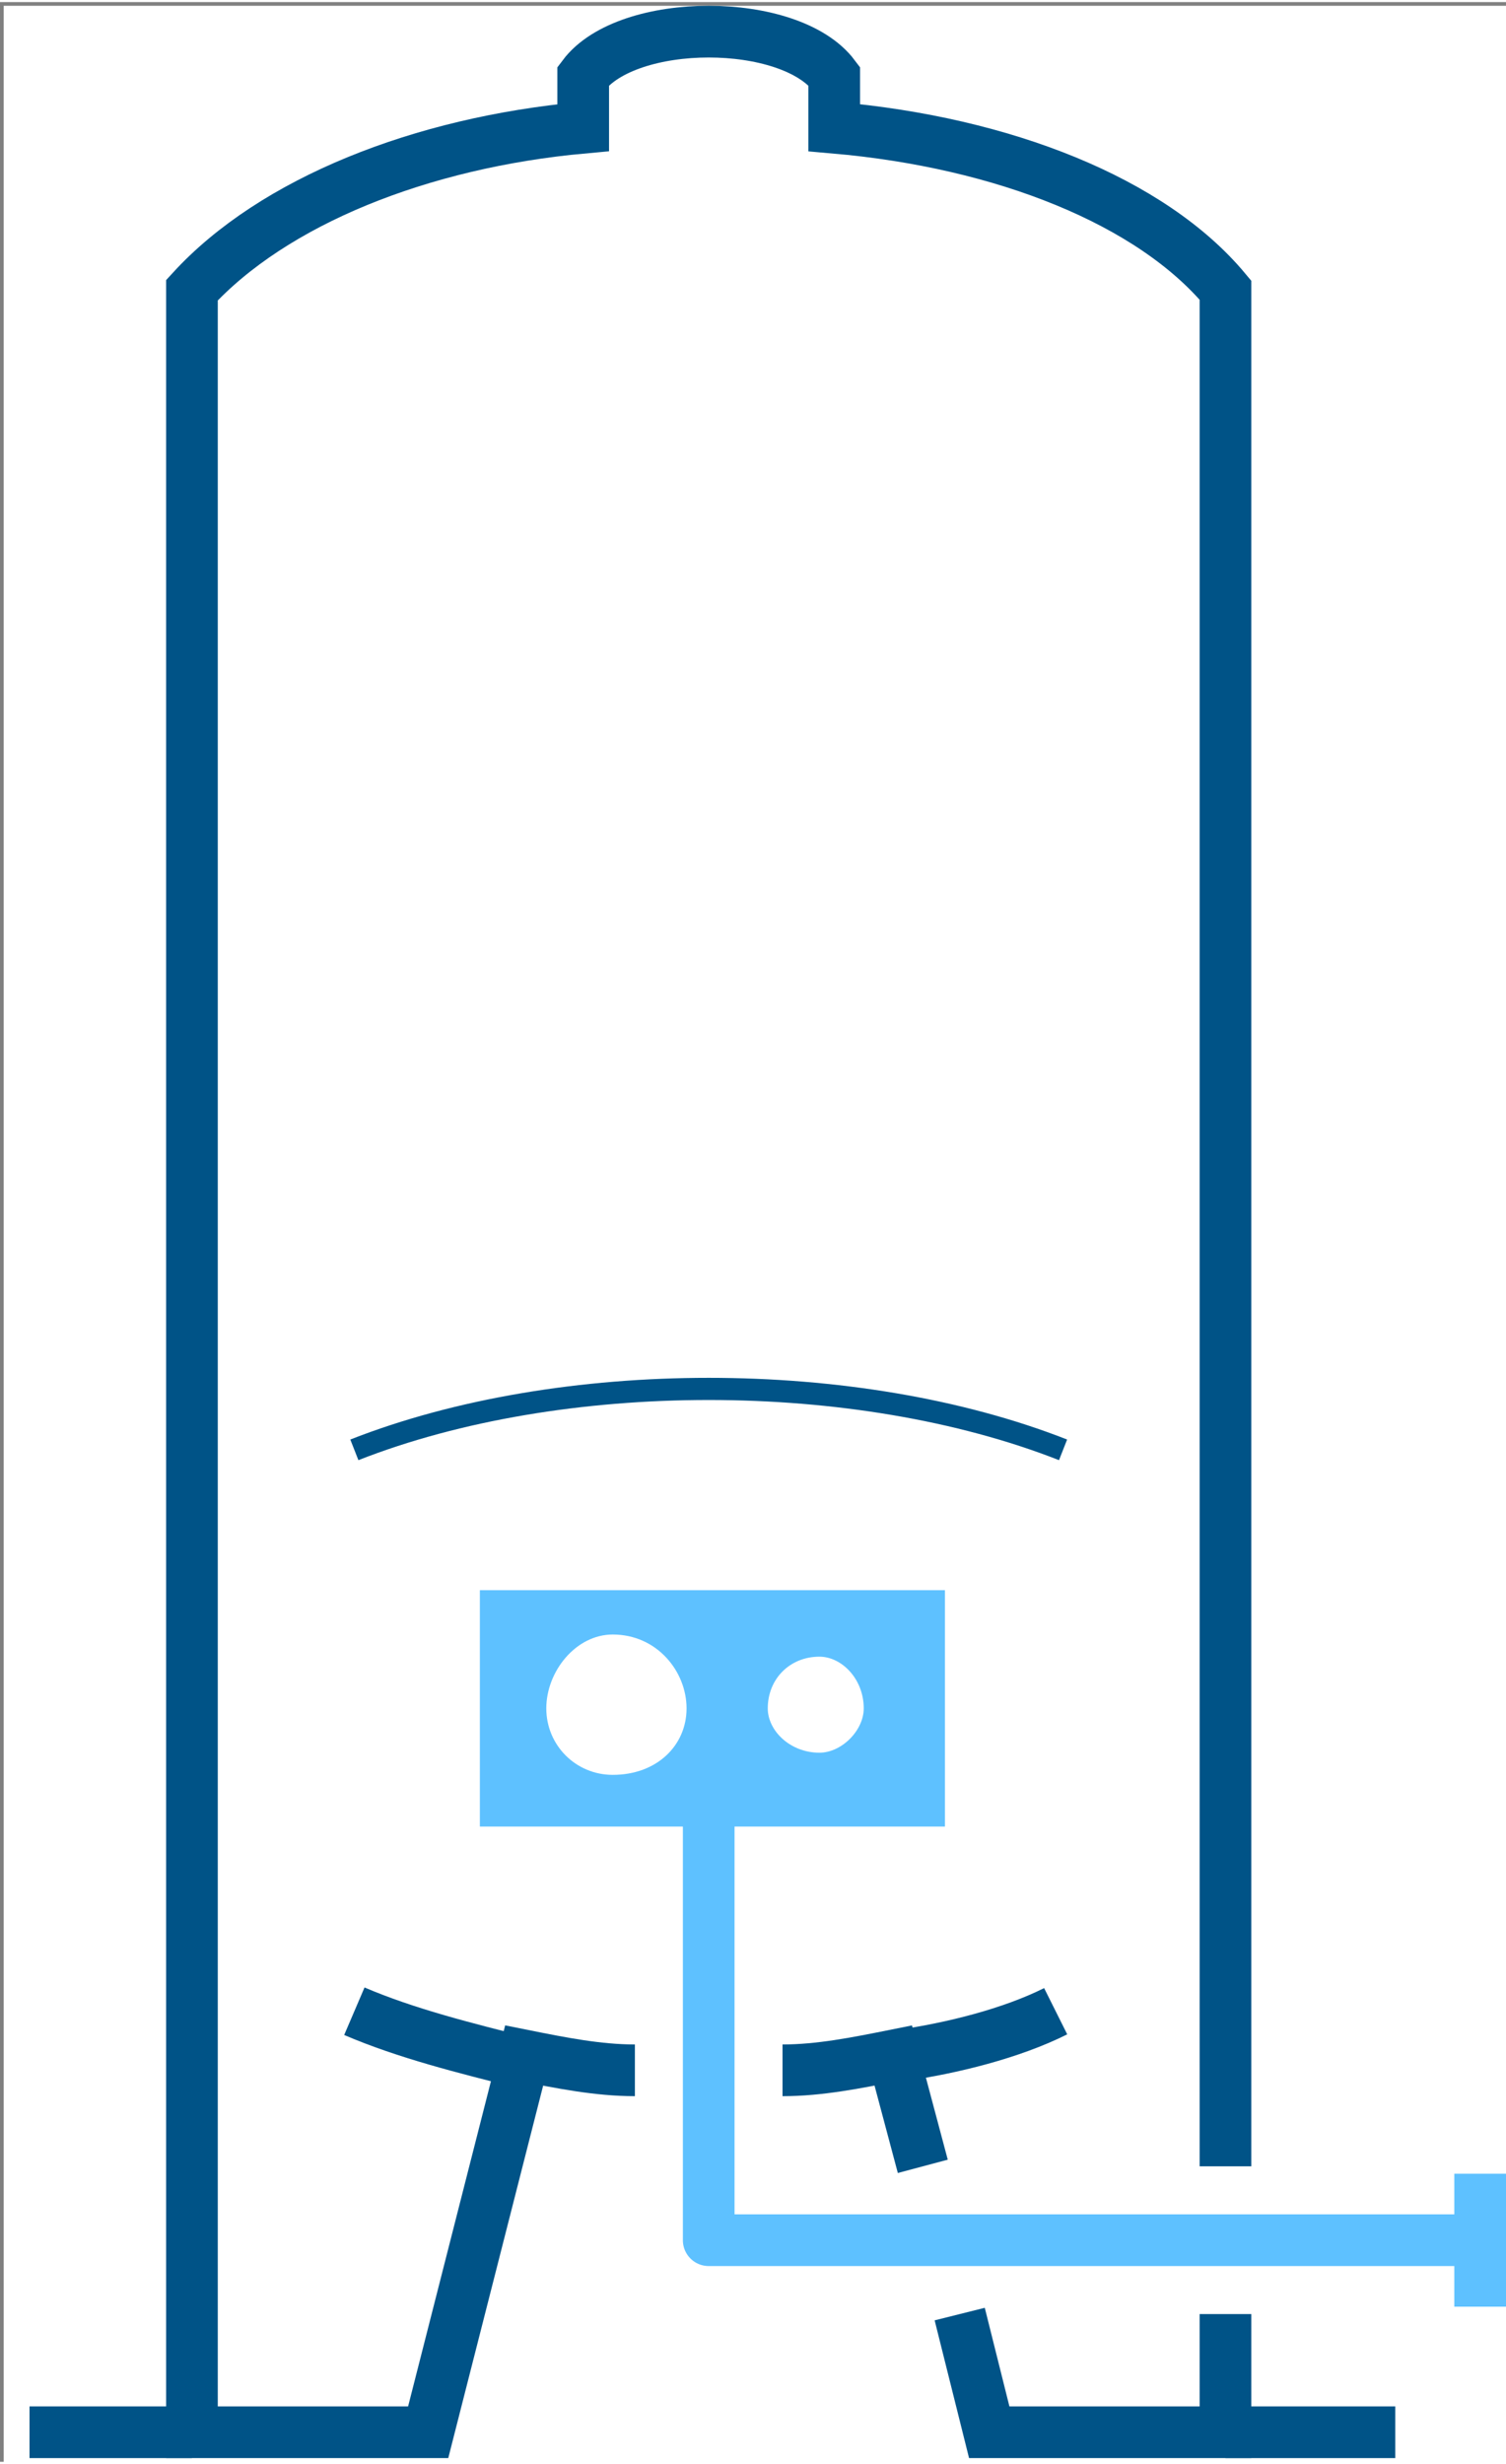
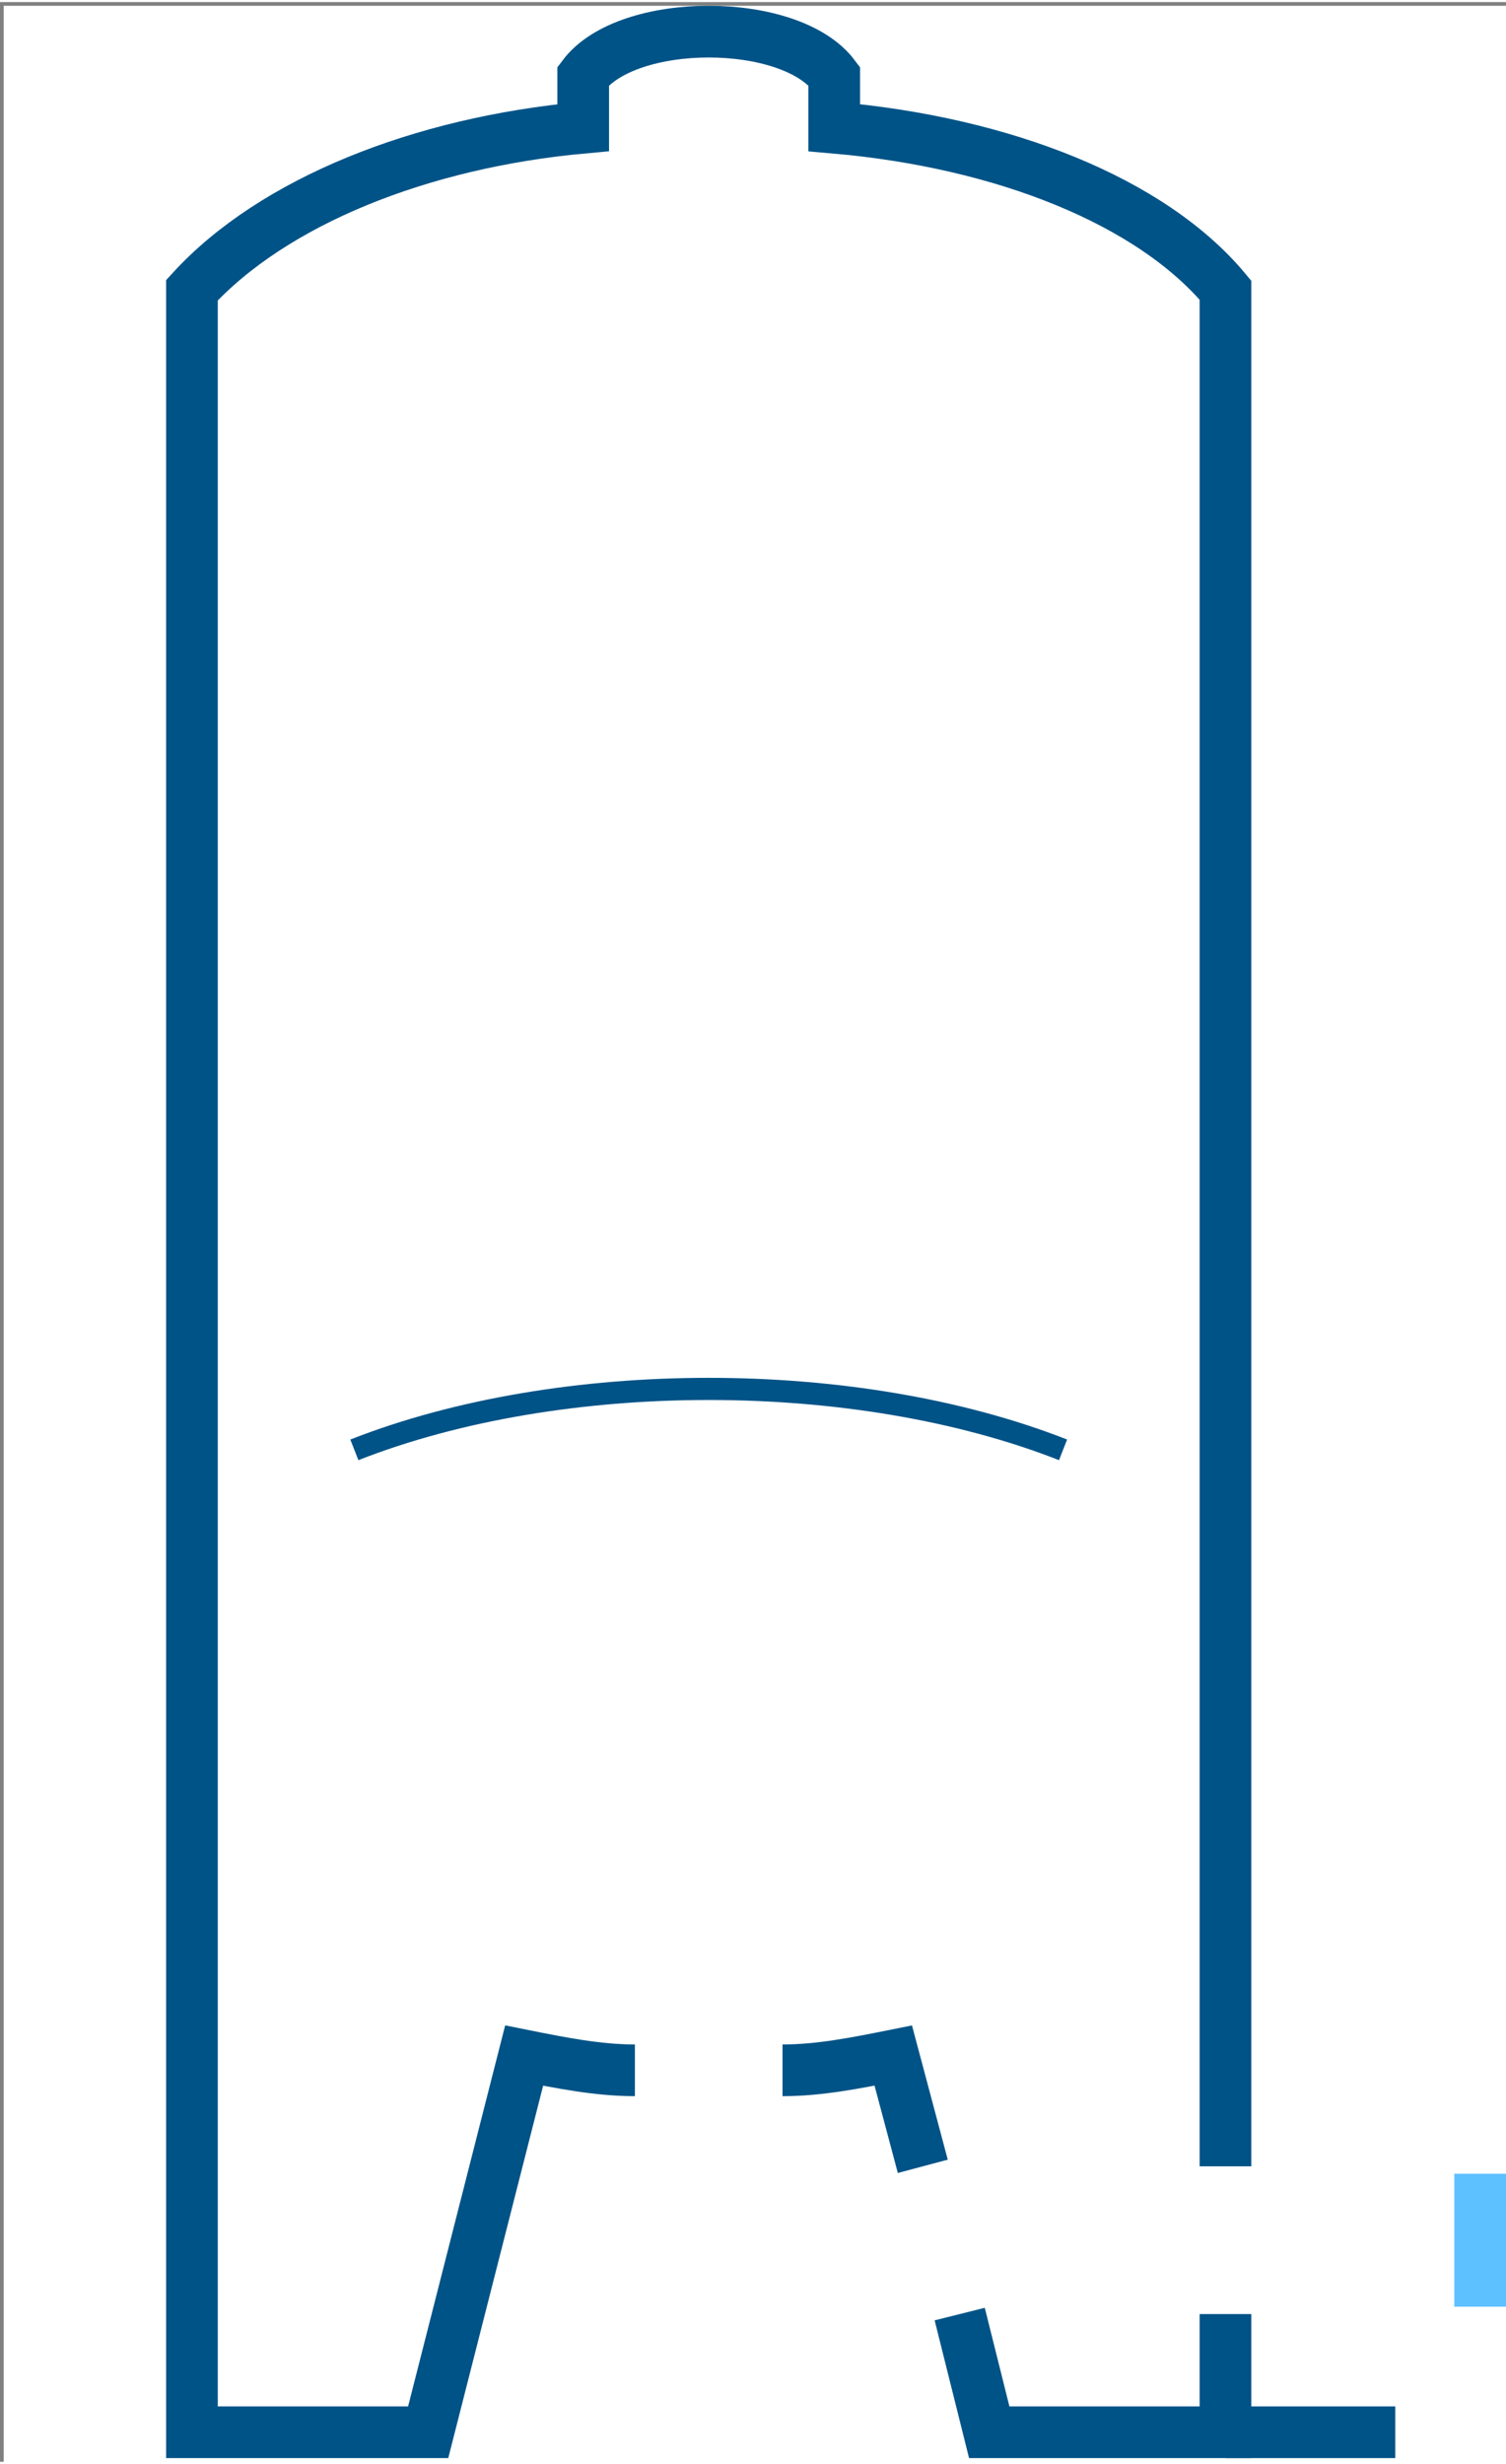
<svg xmlns="http://www.w3.org/2000/svg" xml:space="preserve" width="74px" height="121px" version="1.1" style="shape-rendering:geometricPrecision; text-rendering:geometricPrecision; image-rendering:optimizeQuality; fill-rule:evenodd; clip-rule:evenodd" viewBox="0 0 2.04 3.33">
  <rect x="0" y="0" width="2.04" height="3.33" fill="#808080" stroke="none" />
  <defs>
    <style type="text/css">
   
    .str4 {stroke:#005387;stroke-width:0.03;stroke-miterlimit:22.926}
    .str1 {stroke:#005387;stroke-width:0.07;stroke-miterlimit:22.926}
    .str0 {stroke:white;stroke-width:0.07;stroke-miterlimit:22.926}
    .str2 {stroke:#005387;stroke-width:0.07;stroke-miterlimit:22.926}
    .str3 {stroke:#5EC1FF;stroke-width:0.07;stroke-linejoin:round;stroke-miterlimit:22.926}
    .fil1 {fill:none}
    .fil2 {fill:#5EC1FF}
    .fil0 {fill:white}
    .fil3 {fill:#5EC1FF;fill-rule:nonzero}
   
  </style>
  </defs>
  <g id="Слой_x0020_1">
    <rect class="fil0 str0" x="0.04" y="0.04" width="1.97" height="3.26" />
    <path class="fil1 str1" d="M0.86 2.8c-0.05,0 -0.1,-0.01 -0.15,-0.02l-0.13 0.51 -0.32 0 0 -0.72 0 -0.35 0 -1.83c0.11,-0.12 0.31,-0.2 0.53,-0.22l0 -0.07c0.06,-0.08 0.28,-0.08 0.34,0l0 0.07c0.23,0.02 0.43,0.1 0.53,0.22l0 1.83 0 0.35 0 0.36m0 0.2l0 0.16 -0.32 0 -0.04 -0.16m-0.05 -0.2l-0.04 -0.15c-0.05,0.01 -0.1,0.02 -0.15,0.02" />
    <line class="fil1 str2" x1="1.66" y1="3.29" x2="1.89" y2="3.29" />
-     <line class="fil1 str2" x1="0.26" y1="3.29" x2="0.04" y2="3.29" />
-     <path class="fil1 str1" d="M1.43 2.72c-0.06,0.03 -0.14,0.05 -0.21,0.06m-0.51 0.01c-0.08,-0.02 -0.16,-0.04 -0.23,-0.07" />
-     <polyline class="fil1 str3" points="2,3.03 0.96,3.03 0.96,2.19 " />
-     <polygon class="fil2" points="0.65,2.15 1.28,2.15 1.28,2.47 0.65,2.47 " />
-     <path class="fil0" d="M1.11 2.24c0.03,0 0.06,0.03 0.06,0.07 0,0.03 -0.03,0.06 -0.06,0.06 -0.04,0 -0.07,-0.03 -0.07,-0.06 0,-0.04 0.03,-0.07 0.07,-0.07zm-0.28 -0.03c0.06,0 0.1,0.05 0.1,0.1 0,0.05 -0.04,0.09 -0.1,0.09 -0.05,0 -0.09,-0.04 -0.09,-0.09 0,-0.05 0.04,-0.1 0.09,-0.1z" />
    <g>
      <polygon class="fil3" points="2.04,2.94 2.04,3.12 1.97,3.12 1.97,2.94 " />
    </g>
    <path class="fil1 str4" d="M1.44 1.96c-0.28,-0.11 -0.68,-0.11 -0.96,0" />
  </g>
</svg>